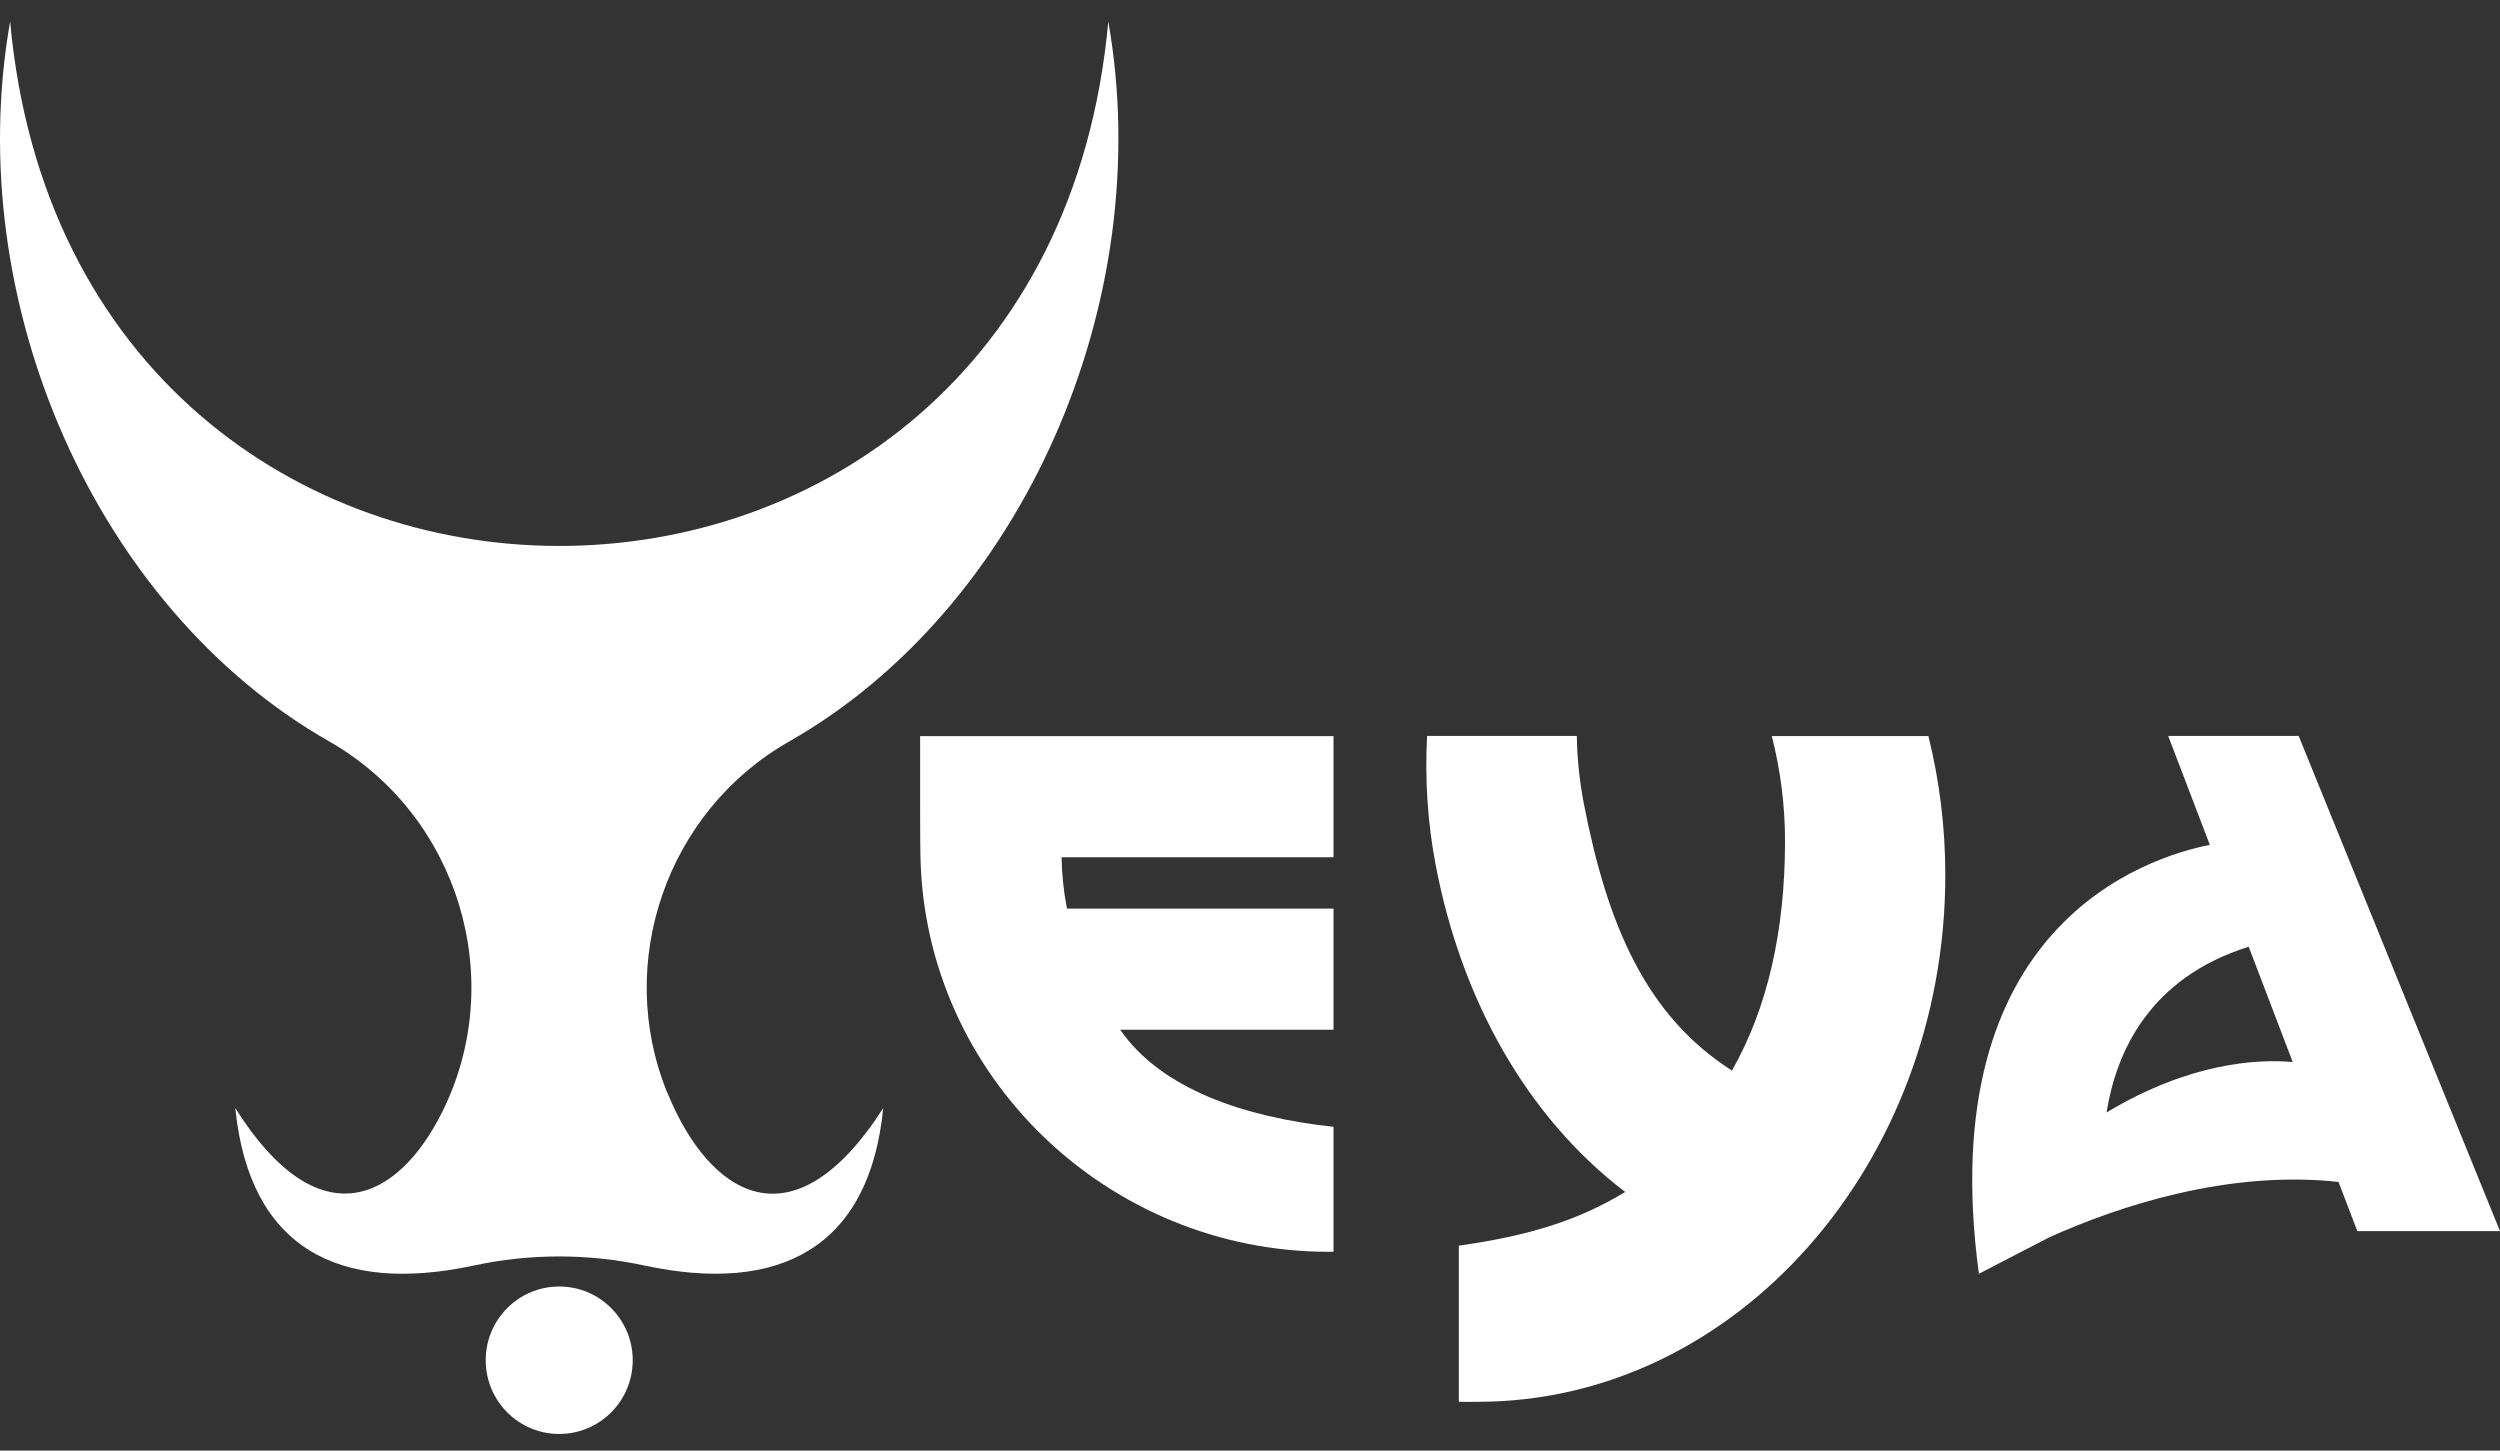
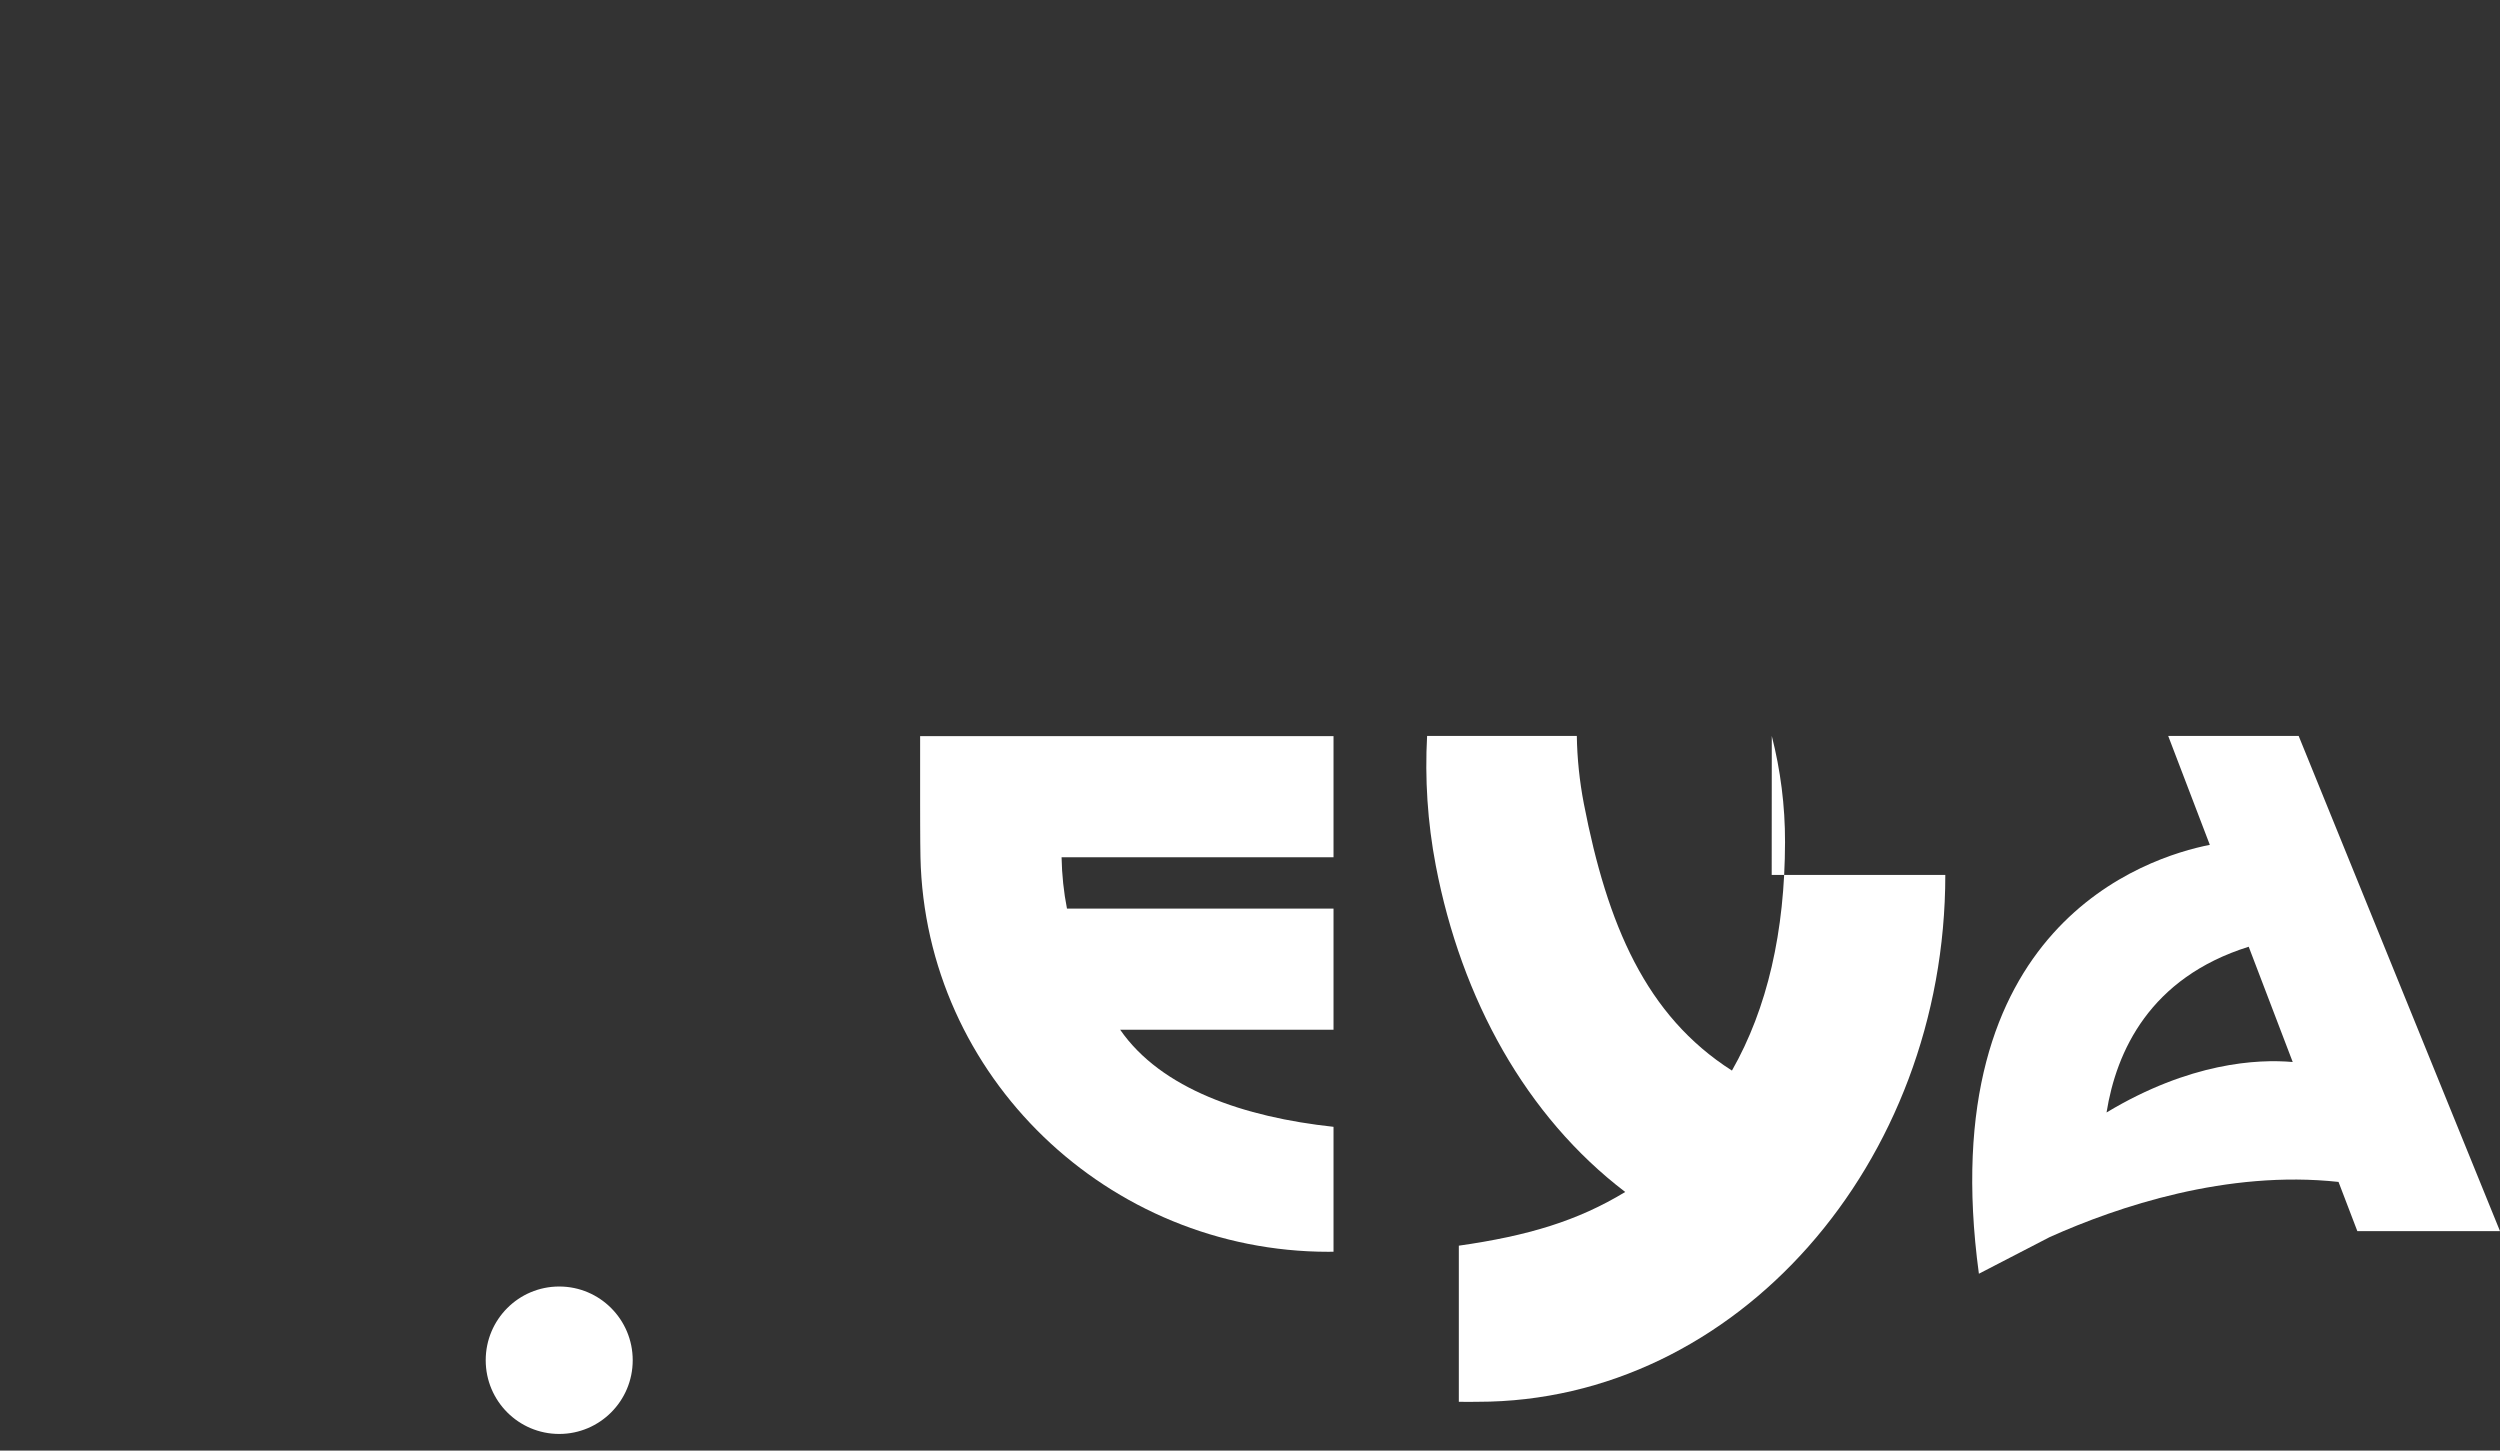
<svg xmlns="http://www.w3.org/2000/svg" width="81" height="47" viewBox="0 0 81 47" fill="none">
  <rect x="0" y="0" width="81" height="47" fill="#333333" stroke="none" />
  <path d="M29.812 23.845V25.95C29.812 25.95 29.812 27.316 29.823 27.772C29.976 34.879 35.9 40.558 43.045 40.558C43.099 40.558 43.153 40.558 43.206 40.555V36.509C40.311 36.197 37.624 35.285 36.293 33.363H43.206V29.439H34.57C34.465 28.906 34.406 28.35 34.395 27.775H43.206V23.85H29.812V23.845Z" fill="white" />
-   <path d="M57.406 23.845C57.686 24.944 57.838 26.098 57.835 27.285C57.83 30.178 57.265 32.666 56.115 34.687C53.326 32.907 52.077 29.963 51.317 26.041C51.176 25.307 51.1 24.573 51.089 23.845H46.238C46.164 25.222 46.249 26.63 46.52 28.047C47.351 32.377 49.447 36.172 52.657 38.62C51.111 39.558 49.507 40.04 47.266 40.36V45.418C47.467 45.426 47.681 45.418 47.882 45.418C56.256 45.418 63.028 37.688 63.028 28.348C63.028 26.789 62.836 25.281 62.48 23.848H57.403L57.406 23.845Z" fill="white" />
+   <path d="M57.406 23.845C57.686 24.944 57.838 26.098 57.835 27.285C57.83 30.178 57.265 32.666 56.115 34.687C53.326 32.907 52.077 29.963 51.317 26.041C51.176 25.307 51.1 24.573 51.089 23.845H46.238C46.164 25.222 46.249 26.63 46.52 28.047C47.351 32.377 49.447 36.172 52.657 38.62C51.111 39.558 49.507 40.04 47.266 40.36V45.418C47.467 45.426 47.681 45.418 47.882 45.418C56.256 45.418 63.028 37.688 63.028 28.348H57.403L57.406 23.845Z" fill="white" />
  <path d="M74.477 23.845H70.25L71.598 27.373C69.552 27.778 62.593 29.994 64.116 41.269L66.41 40.082C68.623 39.09 72.16 37.903 75.768 38.294L76.378 39.889H81L74.477 23.845ZM68.252 36.044C68.569 34.063 69.651 31.68 72.858 30.674L74.284 34.409C73.149 34.31 70.954 34.42 68.252 36.044Z" fill="white" />
  <path d="M18.119 46.46C19.434 46.46 20.5 45.391 20.5 44.072C20.5 42.752 19.434 41.683 18.119 41.683C16.803 41.683 15.737 42.752 15.737 44.072C15.737 45.391 16.803 46.46 18.119 46.46Z" fill="white" />
-   <path d="M21.616 35.395C19.901 31.175 21.616 26.273 25.566 24.026C33.123 19.727 37.508 9.777 35.909 0.695C33.844 23.362 2.387 23.345 0.328 0.695C-1.271 9.777 3.111 19.718 10.662 24.02C14.847 26.403 16.48 31.728 14.321 36.041C12.872 38.937 10.309 40.164 7.623 35.902C8.08 40.43 10.962 41.946 15.355 41.002C17.177 40.611 19.053 40.611 20.876 41.002C25.269 41.946 28.173 40.422 28.617 35.902C25.684 40.478 22.978 38.736 21.619 35.395H21.616Z" fill="white" />
</svg>